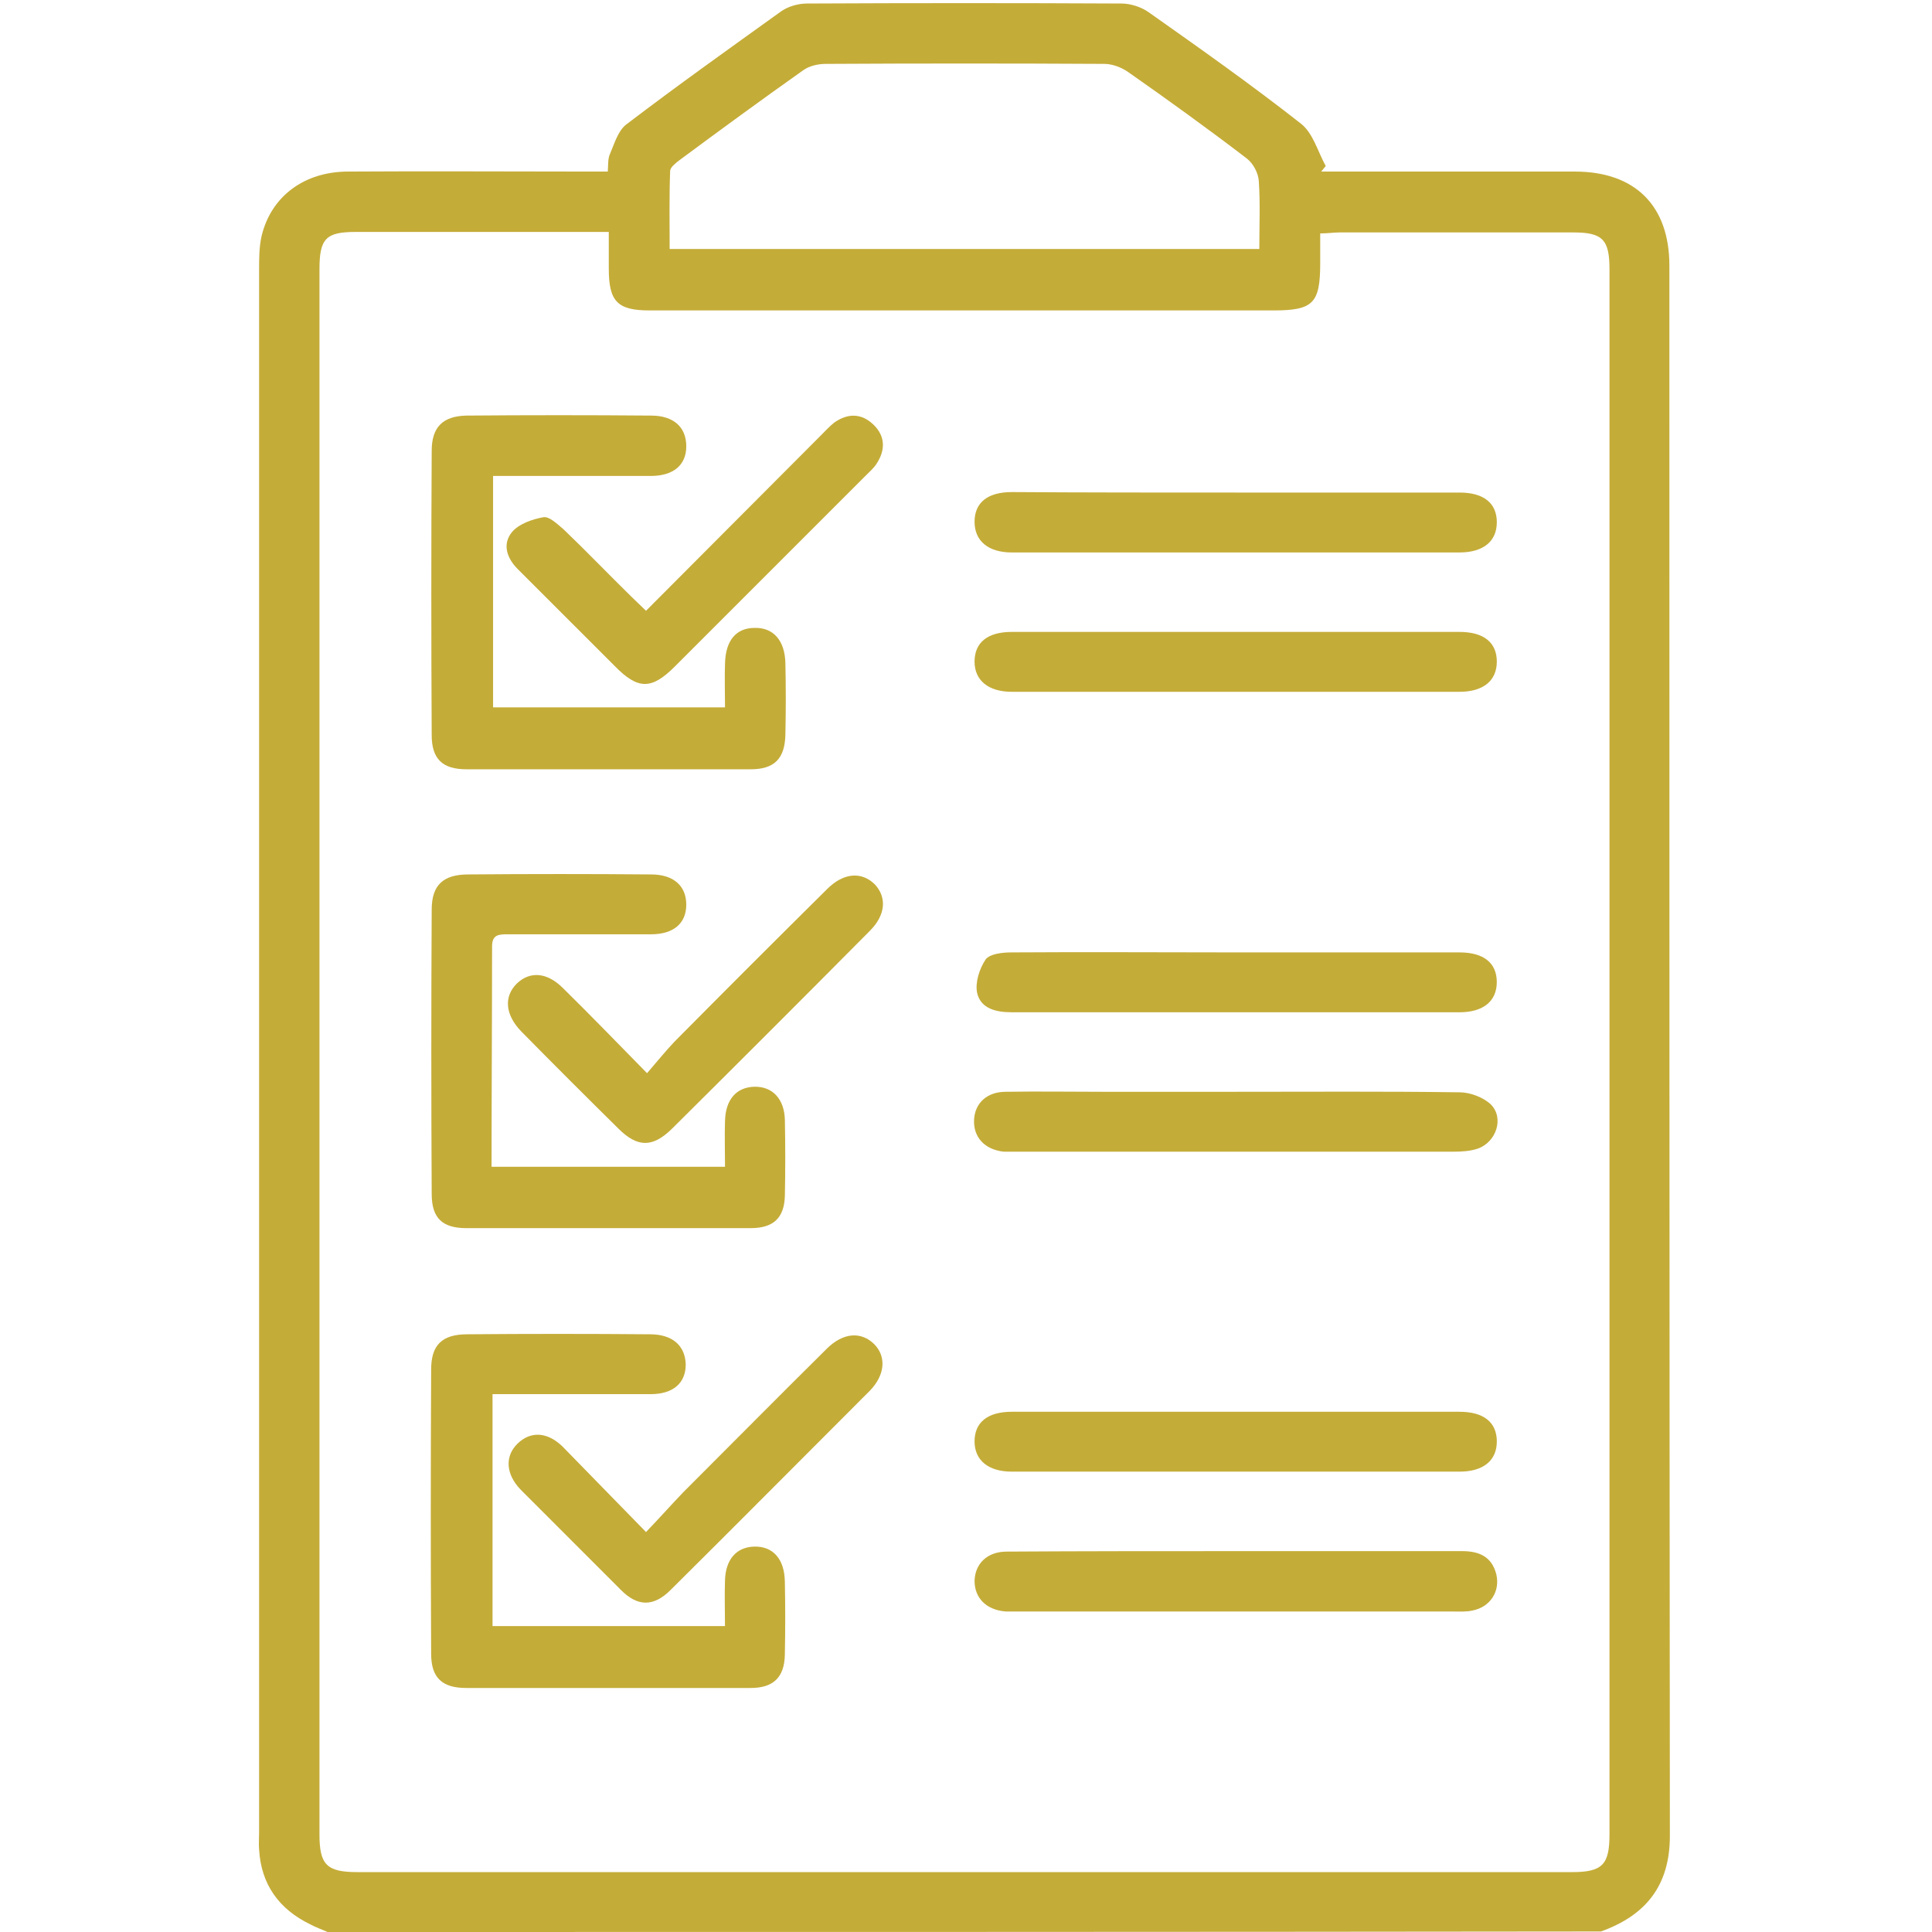
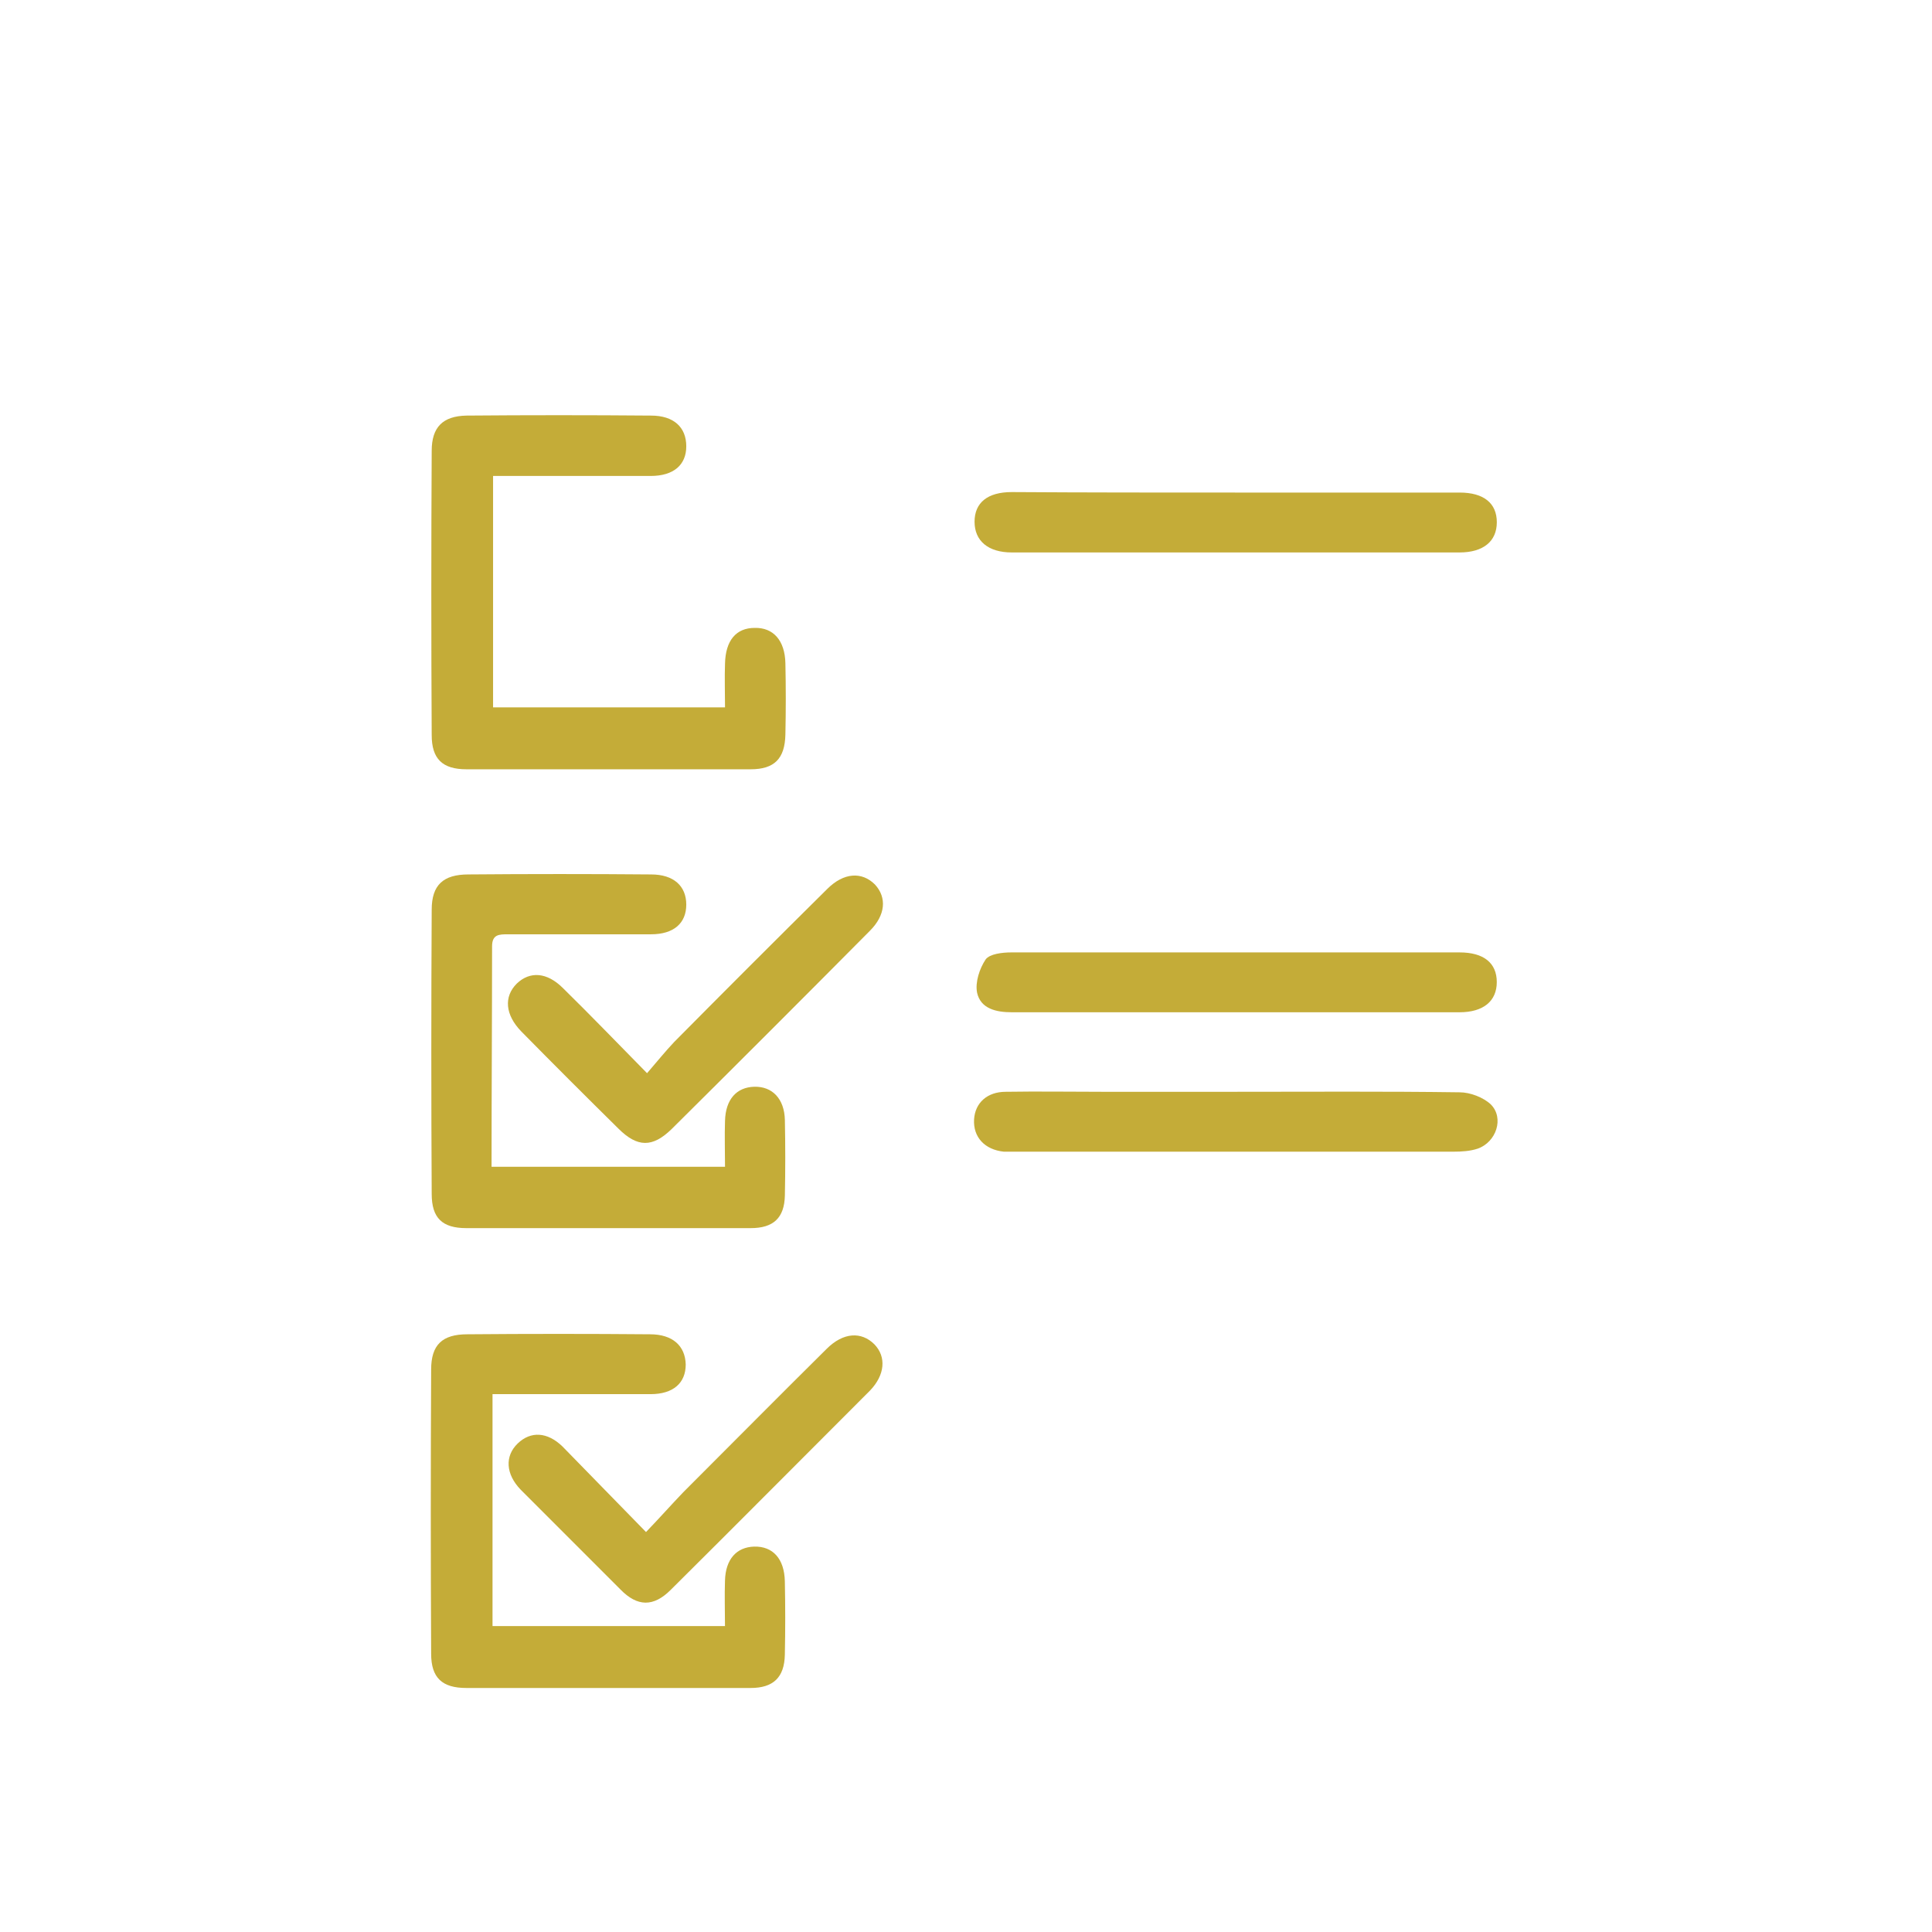
<svg xmlns="http://www.w3.org/2000/svg" width="56" height="56" viewBox="0 0 56 56" fill="none">
-   <path d="M9.494 56C9.333 55.927 9.158 55.868 8.998 55.781C8.094 55.343 7.569 54.629 7.51 53.608C7.496 53.448 7.51 53.287 7.51 53.112C7.51 38.018 7.51 22.91 7.51 7.816C7.51 7.496 7.51 7.16 7.583 6.839C7.86 5.687 8.823 4.973 10.092 4.973C12.381 4.958 14.671 4.973 16.975 4.973C17.179 4.973 17.369 4.973 17.617 4.973C17.631 4.783 17.617 4.608 17.675 4.477C17.806 4.171 17.908 3.806 18.142 3.616C19.615 2.493 21.131 1.414 22.633 0.335C22.837 0.189 23.129 0.102 23.392 0.102C26.425 0.087 29.473 0.087 32.506 0.102C32.769 0.102 33.09 0.204 33.308 0.364C34.796 1.414 36.283 2.464 37.712 3.587C38.062 3.864 38.194 4.389 38.427 4.812C38.383 4.871 38.34 4.914 38.296 4.973C38.485 4.973 38.69 4.973 38.879 4.973C41.14 4.973 43.385 4.973 45.646 4.973C47.396 4.973 48.388 5.964 48.388 7.7C48.388 22.866 48.388 38.048 48.402 53.214C48.402 54.658 47.702 55.518 46.404 55.985C34.11 56 21.802 56 9.494 56ZM17.646 6.723C17.398 6.723 17.238 6.723 17.077 6.723C14.817 6.723 12.556 6.723 10.31 6.723C9.45 6.723 9.26 6.912 9.26 7.802C9.26 22.925 9.26 38.048 9.26 53.17C9.26 54.045 9.465 54.264 10.354 54.264C22.094 54.264 33.833 54.264 45.573 54.264C46.448 54.264 46.652 54.045 46.652 53.17C46.652 38.048 46.652 22.925 46.652 7.802C46.652 6.941 46.448 6.737 45.602 6.737C43.342 6.737 41.081 6.737 38.835 6.737C38.66 6.737 38.485 6.766 38.267 6.766C38.267 7.087 38.267 7.364 38.267 7.627C38.267 8.793 38.062 8.998 36.91 8.998C33.119 8.998 29.342 8.998 25.55 8.998C23.304 8.998 21.073 8.998 18.827 8.998C17.894 8.998 17.646 8.735 17.646 7.787C17.646 7.452 17.646 7.131 17.646 6.723ZM36.502 7.218C36.502 6.518 36.531 5.877 36.487 5.25C36.473 5.016 36.327 4.739 36.138 4.593C35.015 3.733 33.862 2.902 32.696 2.085C32.506 1.954 32.244 1.852 32.01 1.852C29.312 1.837 26.629 1.837 23.931 1.852C23.712 1.852 23.45 1.91 23.275 2.041C22.079 2.887 20.883 3.762 19.702 4.637C19.585 4.725 19.44 4.841 19.425 4.943C19.396 5.702 19.41 6.46 19.41 7.218C25.142 7.218 30.785 7.218 36.502 7.218Z" fill="#C4AC38" />
  <path d="M14.292 20.504C16.538 20.504 18.755 20.504 21.015 20.504C21.015 20.052 21 19.644 21.015 19.236C21.03 18.565 21.336 18.2 21.875 18.2C22.415 18.186 22.75 18.565 22.765 19.221C22.78 19.907 22.78 20.607 22.765 21.292C22.75 21.992 22.444 22.298 21.759 22.298C19.017 22.298 16.261 22.298 13.519 22.298C12.819 22.298 12.513 21.992 12.513 21.306C12.498 18.565 12.498 15.809 12.513 13.067C12.513 12.382 12.834 12.061 13.519 12.046C15.298 12.031 17.092 12.031 18.871 12.046C19.527 12.046 19.892 12.382 19.892 12.936C19.892 13.475 19.527 13.796 18.857 13.796C17.544 13.796 16.232 13.796 14.919 13.796C14.73 13.796 14.525 13.796 14.292 13.796C14.292 16.027 14.292 18.244 14.292 20.504Z" fill="#C4AC38" />
  <path d="M14.248 33.819C16.538 33.819 18.74 33.819 21.015 33.819C21.015 33.352 21 32.929 21.015 32.492C21.03 31.865 21.35 31.515 21.861 31.5C22.386 31.485 22.736 31.85 22.75 32.463C22.765 33.192 22.765 33.921 22.75 34.65C22.736 35.306 22.415 35.598 21.759 35.598C19.017 35.598 16.261 35.598 13.519 35.598C12.819 35.598 12.513 35.306 12.513 34.606C12.498 31.865 12.498 29.108 12.513 26.367C12.513 25.652 12.848 25.346 13.578 25.346C15.342 25.331 17.107 25.331 18.871 25.346C19.527 25.346 19.892 25.681 19.892 26.221C19.892 26.761 19.527 27.081 18.871 27.081C17.486 27.081 16.1 27.081 14.73 27.081C14.467 27.081 14.263 27.081 14.263 27.431C14.263 29.546 14.248 31.66 14.248 33.819Z" fill="#C4AC38" />
  <path d="M14.276 40.41C14.276 42.7 14.276 44.888 14.276 47.133C16.508 47.133 18.724 47.133 21.014 47.133C21.014 46.681 20.999 46.258 21.014 45.821C21.029 45.194 21.349 44.844 21.86 44.829C22.399 44.815 22.735 45.179 22.749 45.835C22.764 46.55 22.764 47.25 22.749 47.965C22.735 48.621 22.414 48.927 21.758 48.927C19.016 48.927 16.26 48.927 13.518 48.927C12.818 48.927 12.497 48.635 12.497 47.935C12.483 45.194 12.483 42.438 12.497 39.696C12.497 38.981 12.818 38.675 13.547 38.675C15.312 38.66 17.076 38.66 18.841 38.675C19.497 38.675 19.862 39.01 19.876 39.55C19.876 40.09 19.512 40.41 18.856 40.41C17.543 40.41 16.231 40.41 14.918 40.41C14.729 40.41 14.539 40.41 14.276 40.41Z" fill="#C4AC38" />
  <path d="M35.817 14.277C37.975 14.277 40.148 14.277 42.306 14.277C43.006 14.277 43.386 14.584 43.386 15.138C43.386 15.692 42.992 16.013 42.306 16.013C37.975 16.013 33.644 16.013 29.327 16.013C28.642 16.013 28.248 15.677 28.248 15.123C28.248 14.569 28.627 14.263 29.327 14.263C31.486 14.277 33.658 14.277 35.817 14.277Z" fill="#C4AC38" />
-   <path d="M35.817 18.316C37.975 18.316 40.148 18.316 42.306 18.316C43.006 18.316 43.386 18.623 43.386 19.177C43.386 19.731 42.992 20.052 42.306 20.052C37.975 20.052 33.644 20.052 29.327 20.052C28.642 20.052 28.248 19.716 28.248 19.177C28.248 18.623 28.627 18.316 29.327 18.316C31.486 18.316 33.658 18.316 35.817 18.316Z" fill="#C4AC38" />
-   <path d="M35.816 27.606C37.975 27.606 40.148 27.606 42.306 27.606C43.006 27.606 43.385 27.912 43.385 28.466C43.385 29.021 42.992 29.341 42.306 29.341C37.975 29.341 33.644 29.341 29.327 29.341C28.875 29.341 28.423 29.239 28.321 28.773C28.262 28.466 28.394 28.073 28.569 27.81C28.685 27.65 29.05 27.606 29.312 27.606C31.485 27.591 33.644 27.606 35.816 27.606Z" fill="#C4AC38" />
+   <path d="M35.816 27.606C37.975 27.606 40.148 27.606 42.306 27.606C43.006 27.606 43.385 27.912 43.385 28.466C43.385 29.021 42.992 29.341 42.306 29.341C37.975 29.341 33.644 29.341 29.327 29.341C28.875 29.341 28.423 29.239 28.321 28.773C28.262 28.466 28.394 28.073 28.569 27.81C28.685 27.65 29.05 27.606 29.312 27.606Z" fill="#C4AC38" />
  <path d="M35.818 31.646C37.976 31.646 40.149 31.631 42.307 31.661C42.613 31.661 42.992 31.806 43.211 32.011C43.605 32.404 43.372 33.105 42.832 33.294C42.613 33.367 42.365 33.382 42.132 33.382C37.917 33.382 33.688 33.382 29.474 33.382C29.343 33.382 29.211 33.382 29.095 33.382C28.54 33.323 28.205 32.959 28.234 32.448C28.263 31.967 28.613 31.646 29.153 31.646C30.086 31.631 31.005 31.646 31.938 31.646C33.236 31.646 34.534 31.646 35.818 31.646Z" fill="#C4AC38" />
-   <path d="M35.817 40.921C37.975 40.921 40.148 40.921 42.306 40.921C43.006 40.921 43.386 41.227 43.386 41.781C43.386 42.336 42.992 42.656 42.306 42.656C37.975 42.656 33.644 42.656 29.327 42.656C28.642 42.656 28.248 42.321 28.248 41.781C28.248 41.227 28.627 40.921 29.327 40.921C31.486 40.921 33.644 40.921 35.817 40.921Z" fill="#C4AC38" />
-   <path d="M35.831 44.96C38.019 44.96 40.192 44.96 42.379 44.96C42.875 44.96 43.24 45.12 43.371 45.631C43.488 46.127 43.196 46.579 42.685 46.681C42.496 46.725 42.292 46.71 42.088 46.71C37.902 46.71 33.717 46.71 29.531 46.71C29.4 46.71 29.269 46.71 29.152 46.71C28.584 46.666 28.248 46.316 28.248 45.82C28.263 45.325 28.613 44.974 29.181 44.974C31.398 44.96 33.615 44.96 35.831 44.96Z" fill="#C4AC38" />
-   <path d="M18.725 17.704C20.431 15.998 22.108 14.306 23.785 12.629C23.917 12.498 24.033 12.367 24.179 12.25C24.573 11.973 24.967 11.973 25.317 12.308C25.667 12.644 25.667 13.052 25.404 13.446C25.331 13.562 25.215 13.665 25.112 13.767C23.26 15.619 21.408 17.471 19.556 19.323C18.885 19.994 18.492 19.994 17.821 19.308C16.887 18.375 15.94 17.427 15.006 16.494C14.685 16.173 14.554 15.764 14.846 15.415C15.05 15.181 15.429 15.05 15.75 14.992C15.925 14.962 16.158 15.196 16.333 15.341C17.004 15.983 17.646 16.654 18.302 17.296C18.448 17.442 18.579 17.558 18.725 17.704Z" fill="#C4AC38" />
  <path d="M18.755 31.107C19.046 30.771 19.28 30.479 19.542 30.202C21.015 28.715 22.488 27.242 23.976 25.769C24.457 25.288 24.982 25.259 25.361 25.638C25.711 26.017 25.667 26.527 25.215 26.979C23.305 28.904 21.394 30.815 19.469 32.725C18.915 33.265 18.478 33.265 17.923 32.711C16.976 31.777 16.042 30.844 15.109 29.896C14.642 29.415 14.598 28.89 14.978 28.511C15.357 28.146 15.853 28.175 16.319 28.642C17.121 29.429 17.894 30.232 18.755 31.107Z" fill="#C4AC38" />
  <path d="M18.725 44.407C19.119 43.998 19.454 43.619 19.804 43.254C21.19 41.869 22.575 40.469 23.96 39.098C24.442 38.617 24.967 38.588 25.346 38.967C25.696 39.331 25.652 39.856 25.215 40.309C23.29 42.233 21.365 44.173 19.44 46.084C18.944 46.579 18.477 46.579 17.981 46.069C17.019 45.106 16.056 44.144 15.094 43.181C14.656 42.729 14.627 42.204 15.006 41.84C15.385 41.475 15.867 41.504 16.304 41.927C17.092 42.729 17.879 43.546 18.725 44.407Z" fill="#C4AC38" />
</svg>